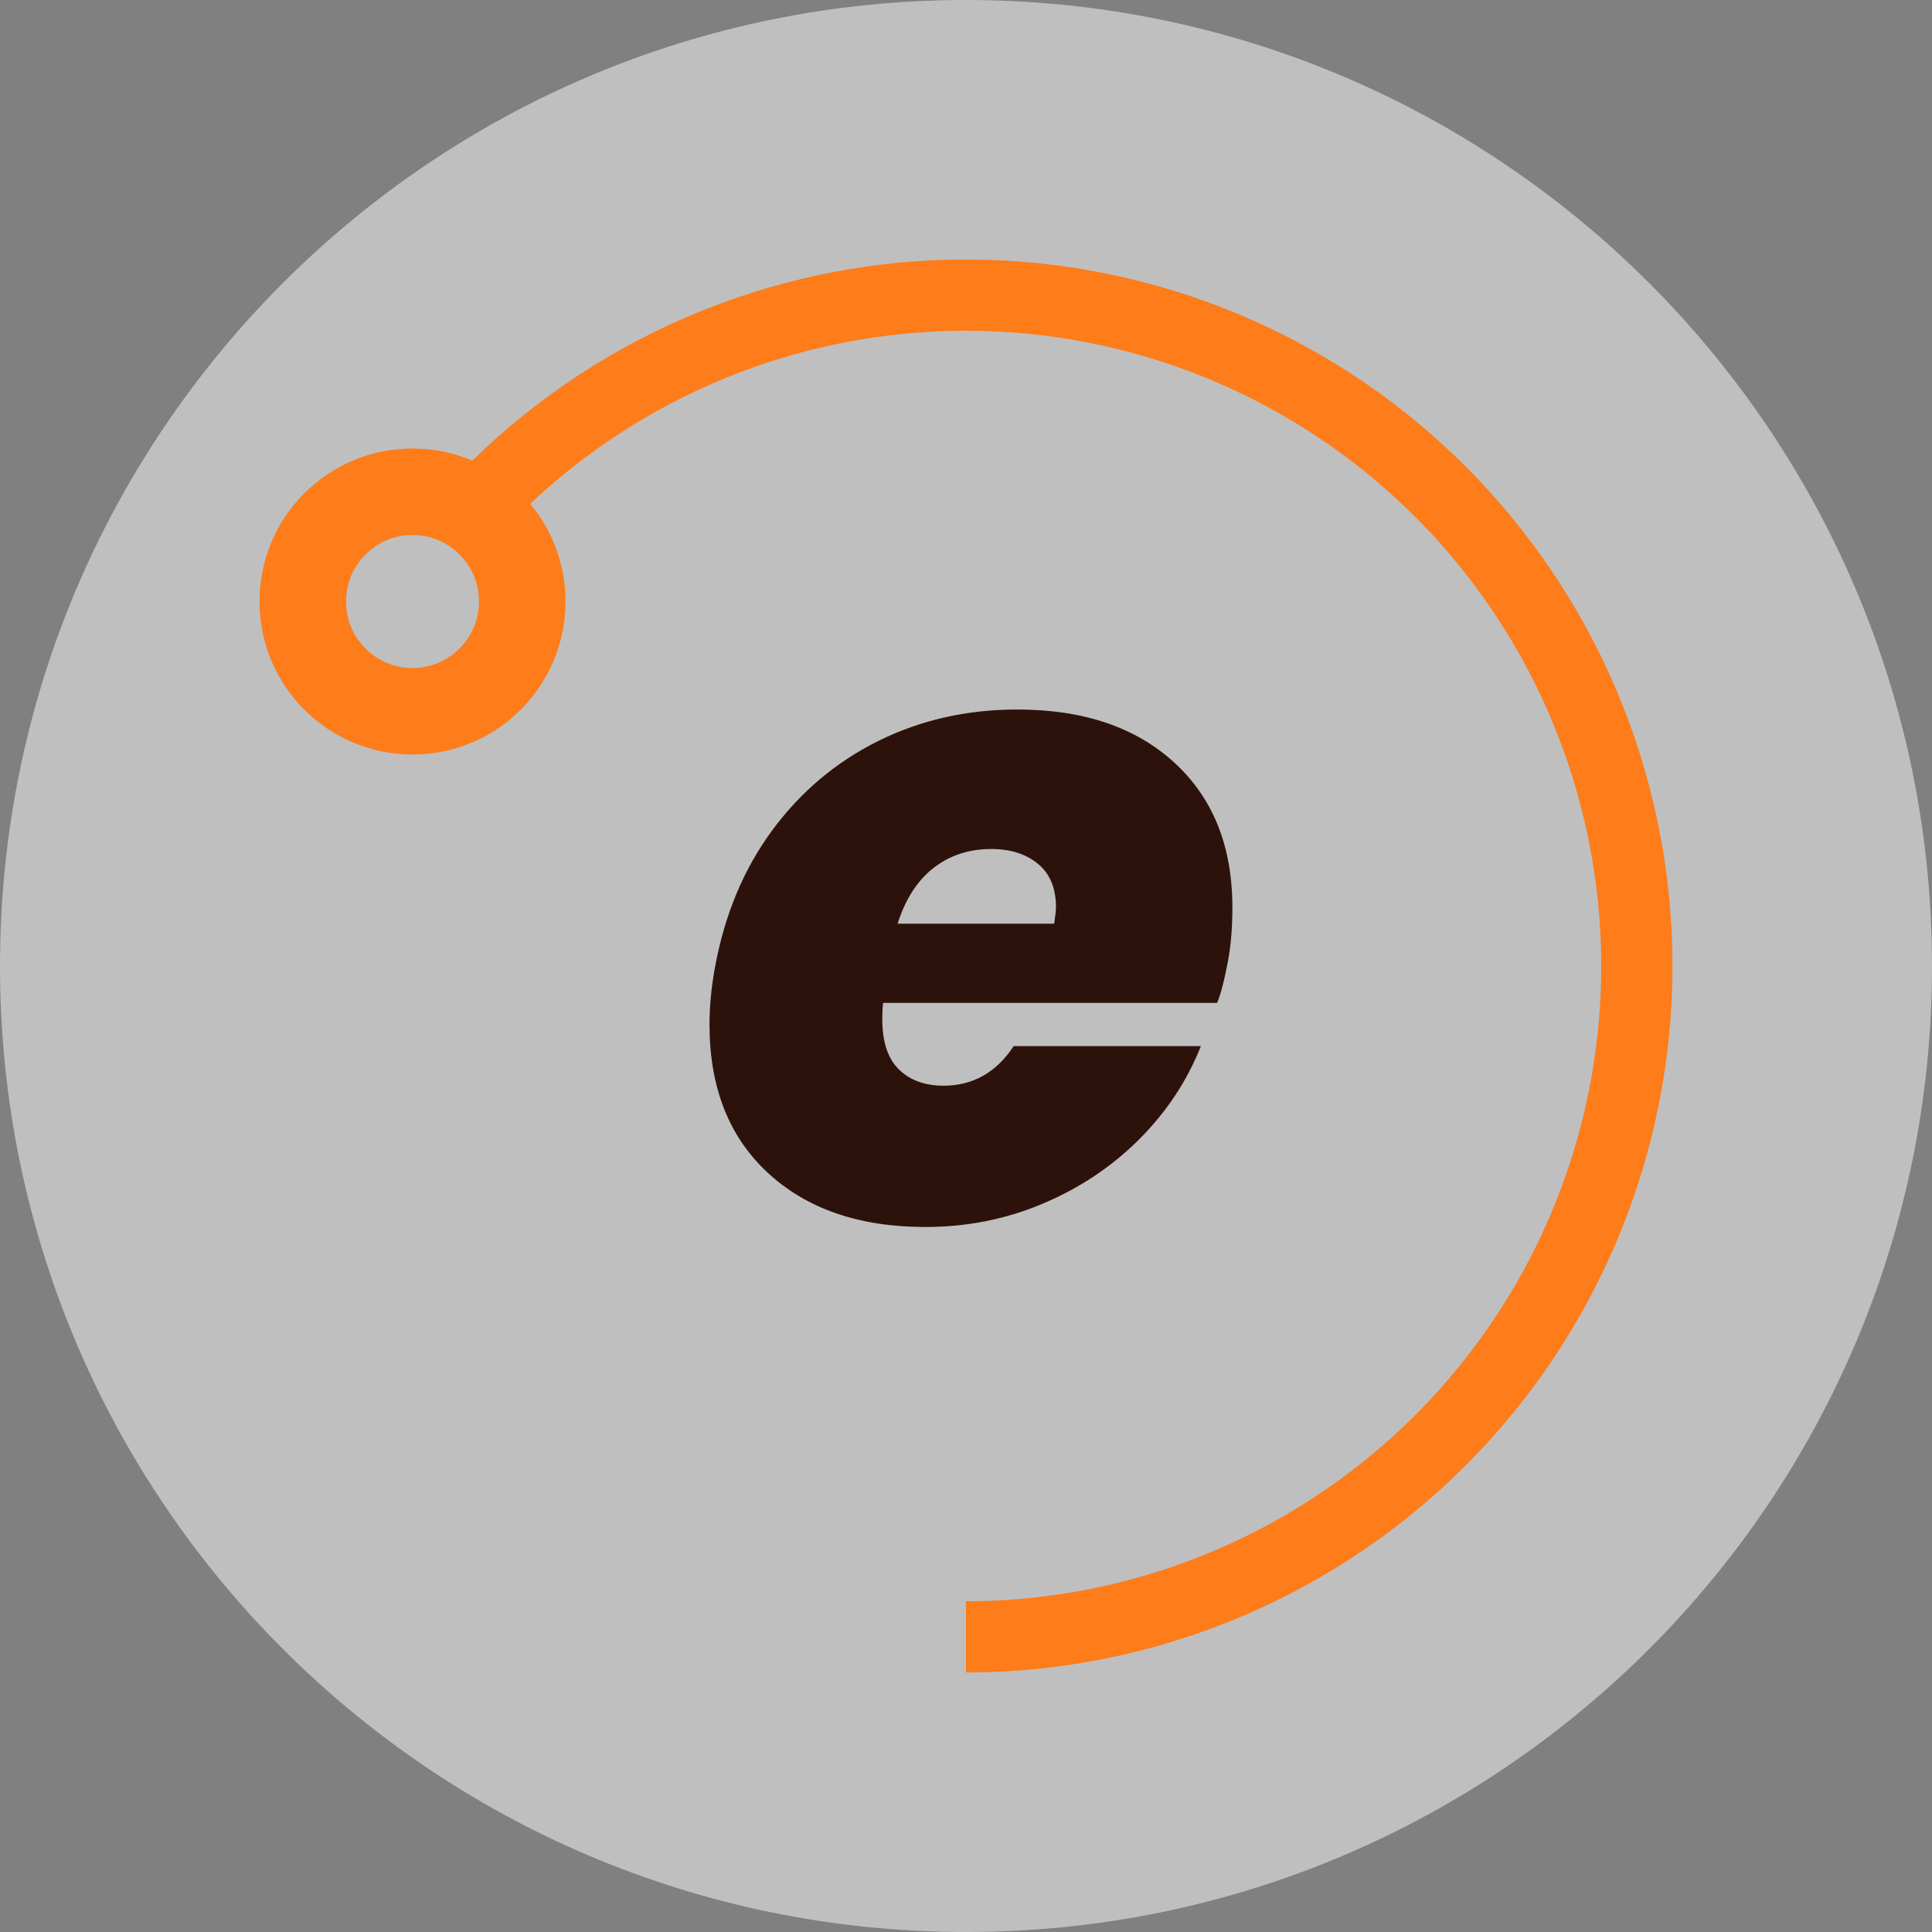
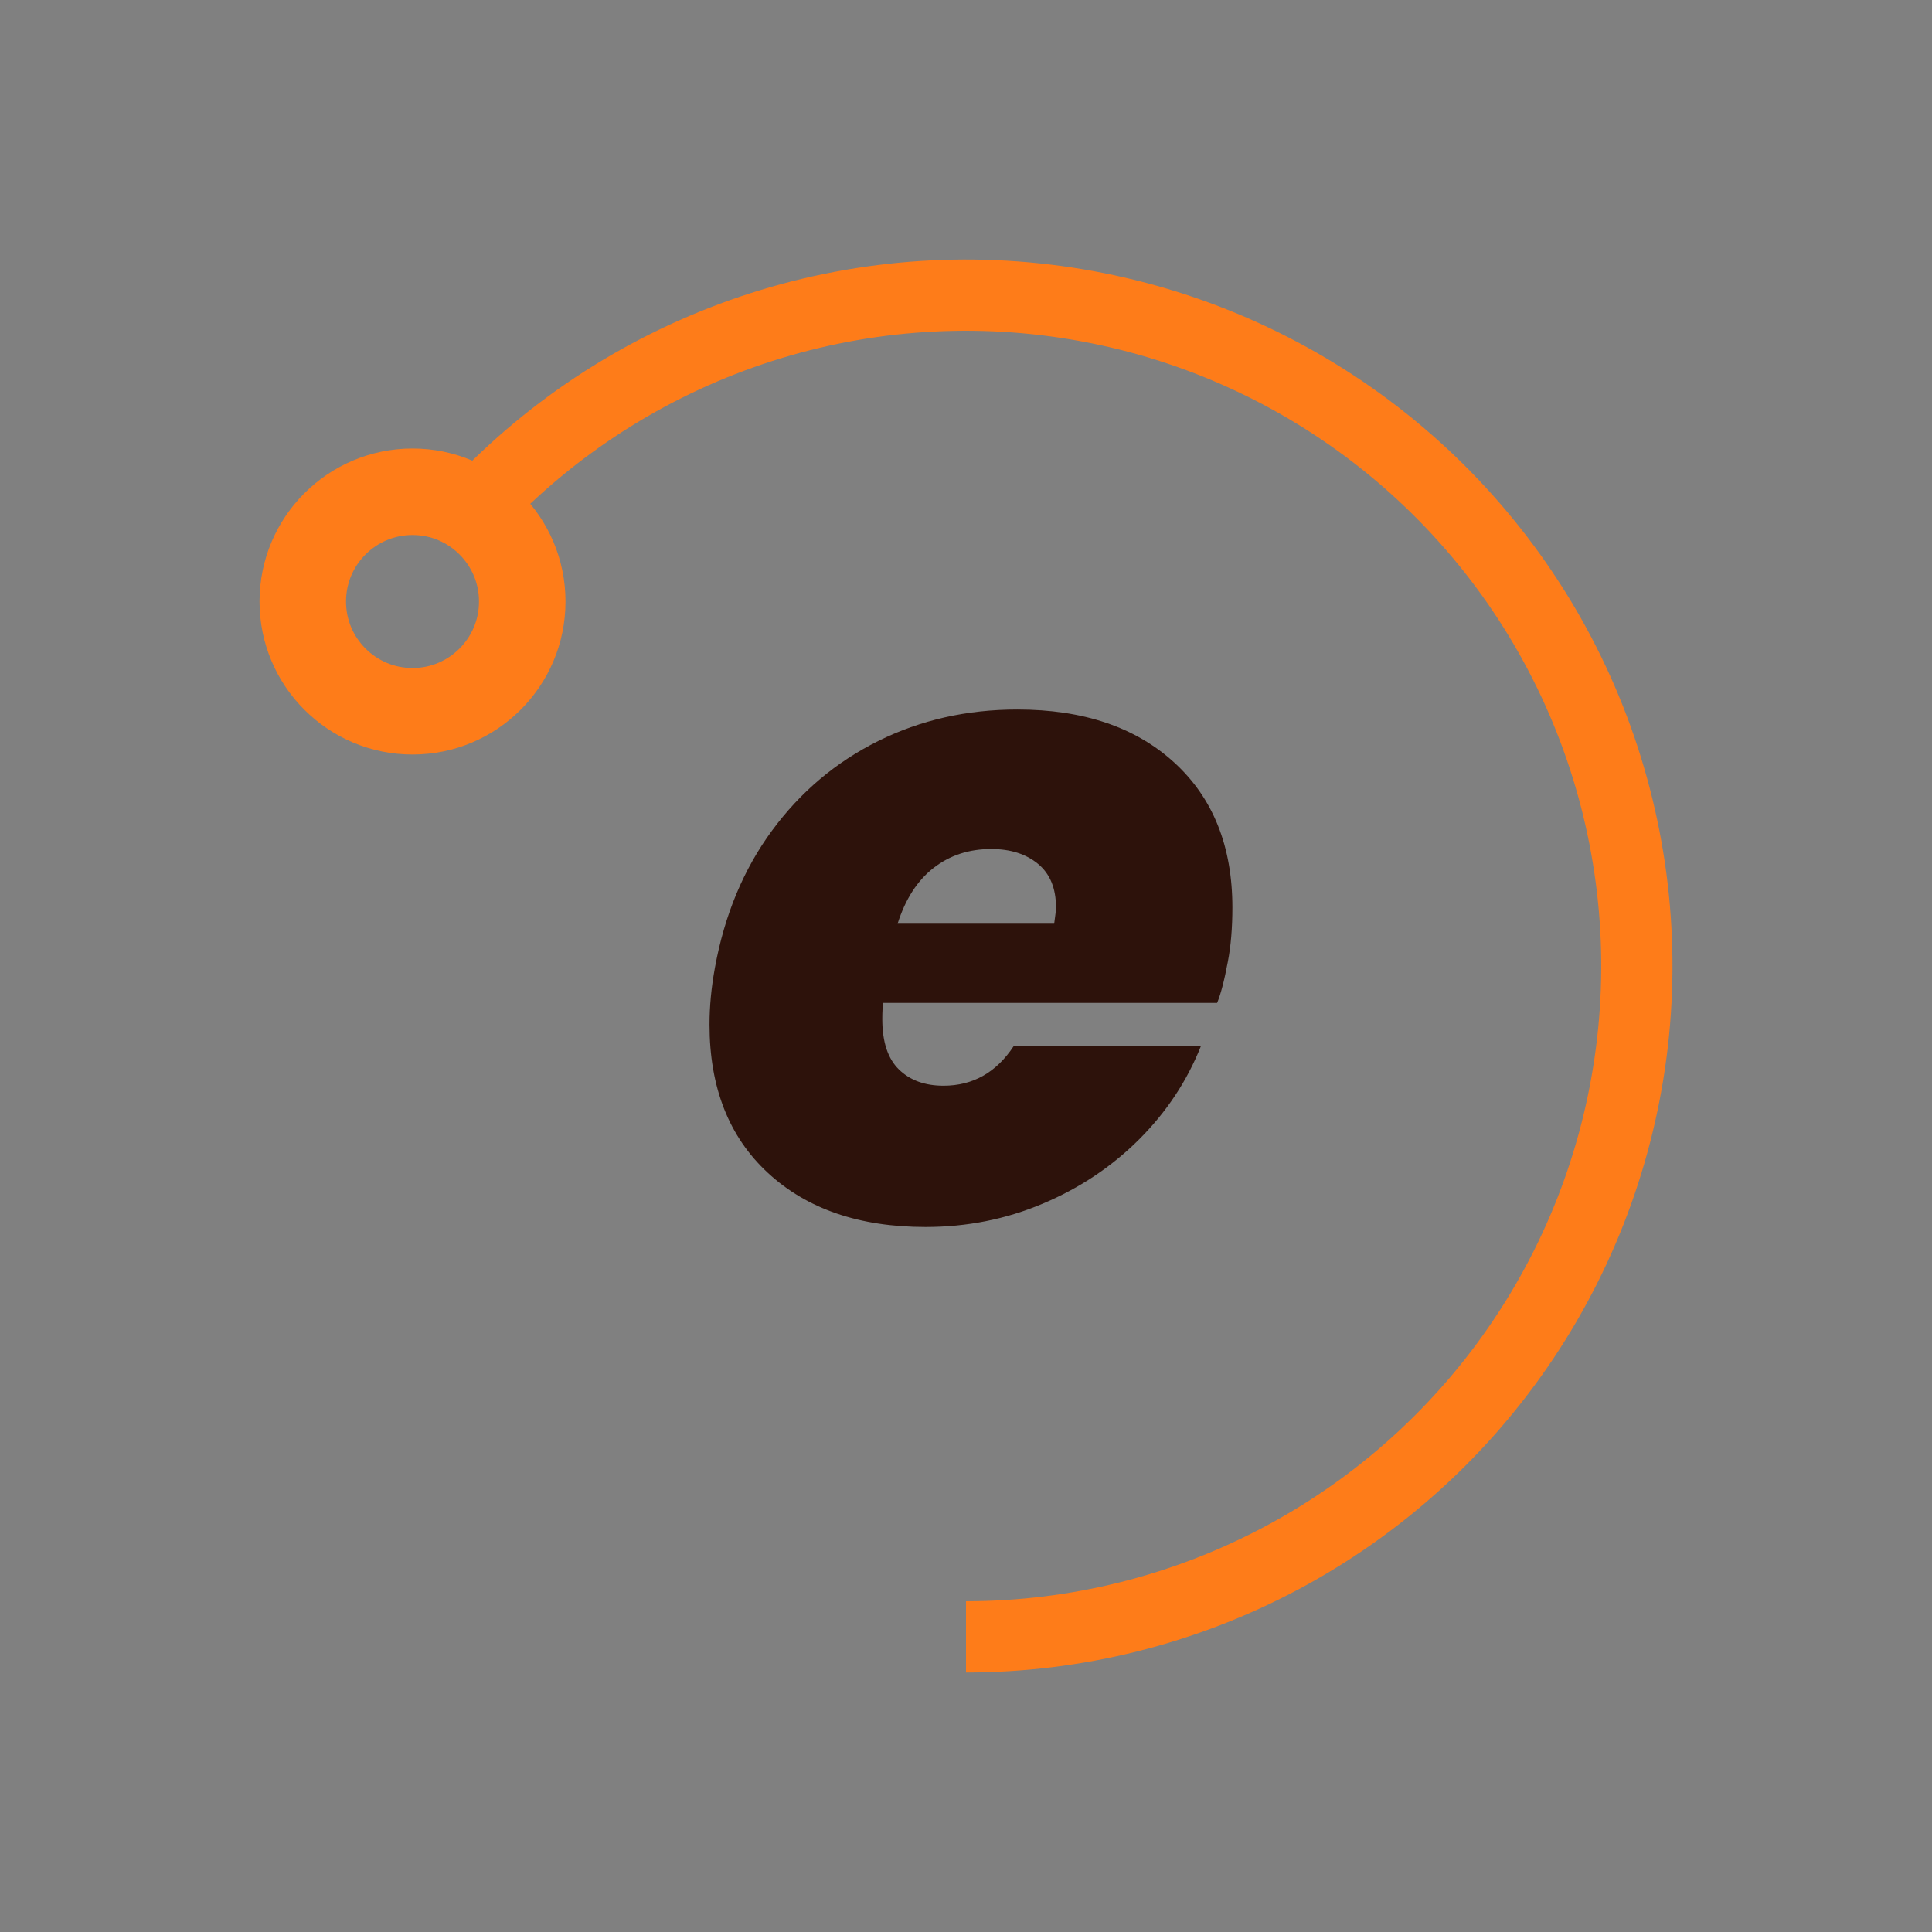
<svg xmlns="http://www.w3.org/2000/svg" xmlns:xlink="http://www.w3.org/1999/xlink" width="67px" height="67px" viewBox="0 0 67 67" version="1.1">
  <rect x="0" y="0" width="67" height="67" fill="#808080" stroke="none" />
  <defs>
    <path d="M8.923 8.923C8.923 8.923 7.176 7.176 7.176 7.176C10.025 4.327 13.533 2.225 17.388 1.055C21.244 -0.115 25.328 -0.315 29.28 0.471C33.231 1.257 36.928 3.005 40.043 5.561C43.157 8.117 45.593 11.402 47.135 15.124C48.677 18.847 49.277 22.892 48.882 26.901C48.487 30.911 47.109 34.761 44.871 38.111C42.633 41.462 39.602 44.208 36.049 46.107C32.496 48.006 28.529 49 24.5 49C24.5 49 24.5 46.529 24.5 46.529C28.123 46.529 31.69 45.636 34.885 43.928C38.08 42.221 40.804 39.751 42.817 36.739C44.83 33.727 46.068 30.265 46.423 26.659C46.778 23.054 46.239 19.417 44.852 16.07C43.466 12.723 41.276 9.769 38.475 7.471C35.675 5.173 32.351 3.601 28.798 2.894C25.245 2.187 21.572 2.368 18.105 3.419C14.638 4.471 11.485 6.361 8.923 8.923Z" id="path_1" />
    <path d="M5.306 6.554C8.236 6.554 10.611 8.929 10.611 11.86L10.611 11.86C10.611 14.79 8.236 17.166 5.306 17.166L5.306 17.166C2.375 17.166 0 14.79 0 11.86L0 11.86C0 8.929 2.375 6.554 5.306 6.554Z" id="path_2" />
    <clipPath id="clip_1">
      <use xlink:href="#path_1" />
    </clipPath>
    <clipPath id="clip_2">
      <use xlink:href="#path_2" />
    </clipPath>
  </defs>
  <g id="favicon">
-     <path d="M0 33.5C0 14.998 14.998 0 33.5 0C52.002 0 67 14.998 67 33.5C67 52.002 52.002 67 33.5 67C14.998 67 0 52.002 0 33.5Z" id="Oval" fill="#FFFFFF" fill-opacity="0.498" fill-rule="evenodd" stroke="none" />
    <g id="Logo" transform="translate(9 9)">
      <g id="Oval">
        <g clip-path="url(#clip_1)">
          <use xlink:href="#path_1" fill="none" stroke="#FE7C19" stroke-width="10" />
        </g>
      </g>
      <g id="Rectangle">
        <g clip-path="url(#clip_2)">
          <use xlink:href="#path_2" fill="none" stroke="#FE7C19" stroke-width="6" />
        </g>
      </g>
      <path d="M26.279 15.605C28.568 15.605 30.383 16.219 31.725 17.447C33.067 18.674 33.738 20.349 33.738 22.471C33.738 23.179 33.686 23.803 33.582 24.344C33.457 25.01 33.332 25.488 33.208 25.78L21.629 25.78C21.608 25.904 21.597 26.092 21.597 26.341C21.597 27.132 21.79 27.715 22.175 28.089C22.56 28.464 23.075 28.651 23.72 28.651C24.739 28.651 25.551 28.193 26.154 27.278L32.646 27.278C32.167 28.485 31.455 29.561 30.508 30.508C29.561 31.455 28.448 32.199 27.168 32.739C25.889 33.281 24.531 33.551 23.095 33.551C20.807 33.551 18.986 32.927 17.634 31.678C16.281 30.43 15.605 28.713 15.605 26.529C15.605 25.904 15.667 25.249 15.792 24.562C16.125 22.731 16.786 21.145 17.774 19.803C18.762 18.461 19.99 17.426 21.457 16.697C22.924 15.969 24.531 15.605 26.279 15.605L26.279 15.605ZM27.558 23.033C27.6 22.742 27.621 22.555 27.621 22.471C27.621 21.805 27.413 21.301 26.997 20.958C26.58 20.614 26.039 20.443 25.374 20.443C24.604 20.443 23.938 20.661 23.376 21.098C22.814 21.535 22.398 22.18 22.128 23.033L27.558 23.033Z" id="Shape" fill="#2D120B" stroke="none" />
    </g>
  </g>
</svg>